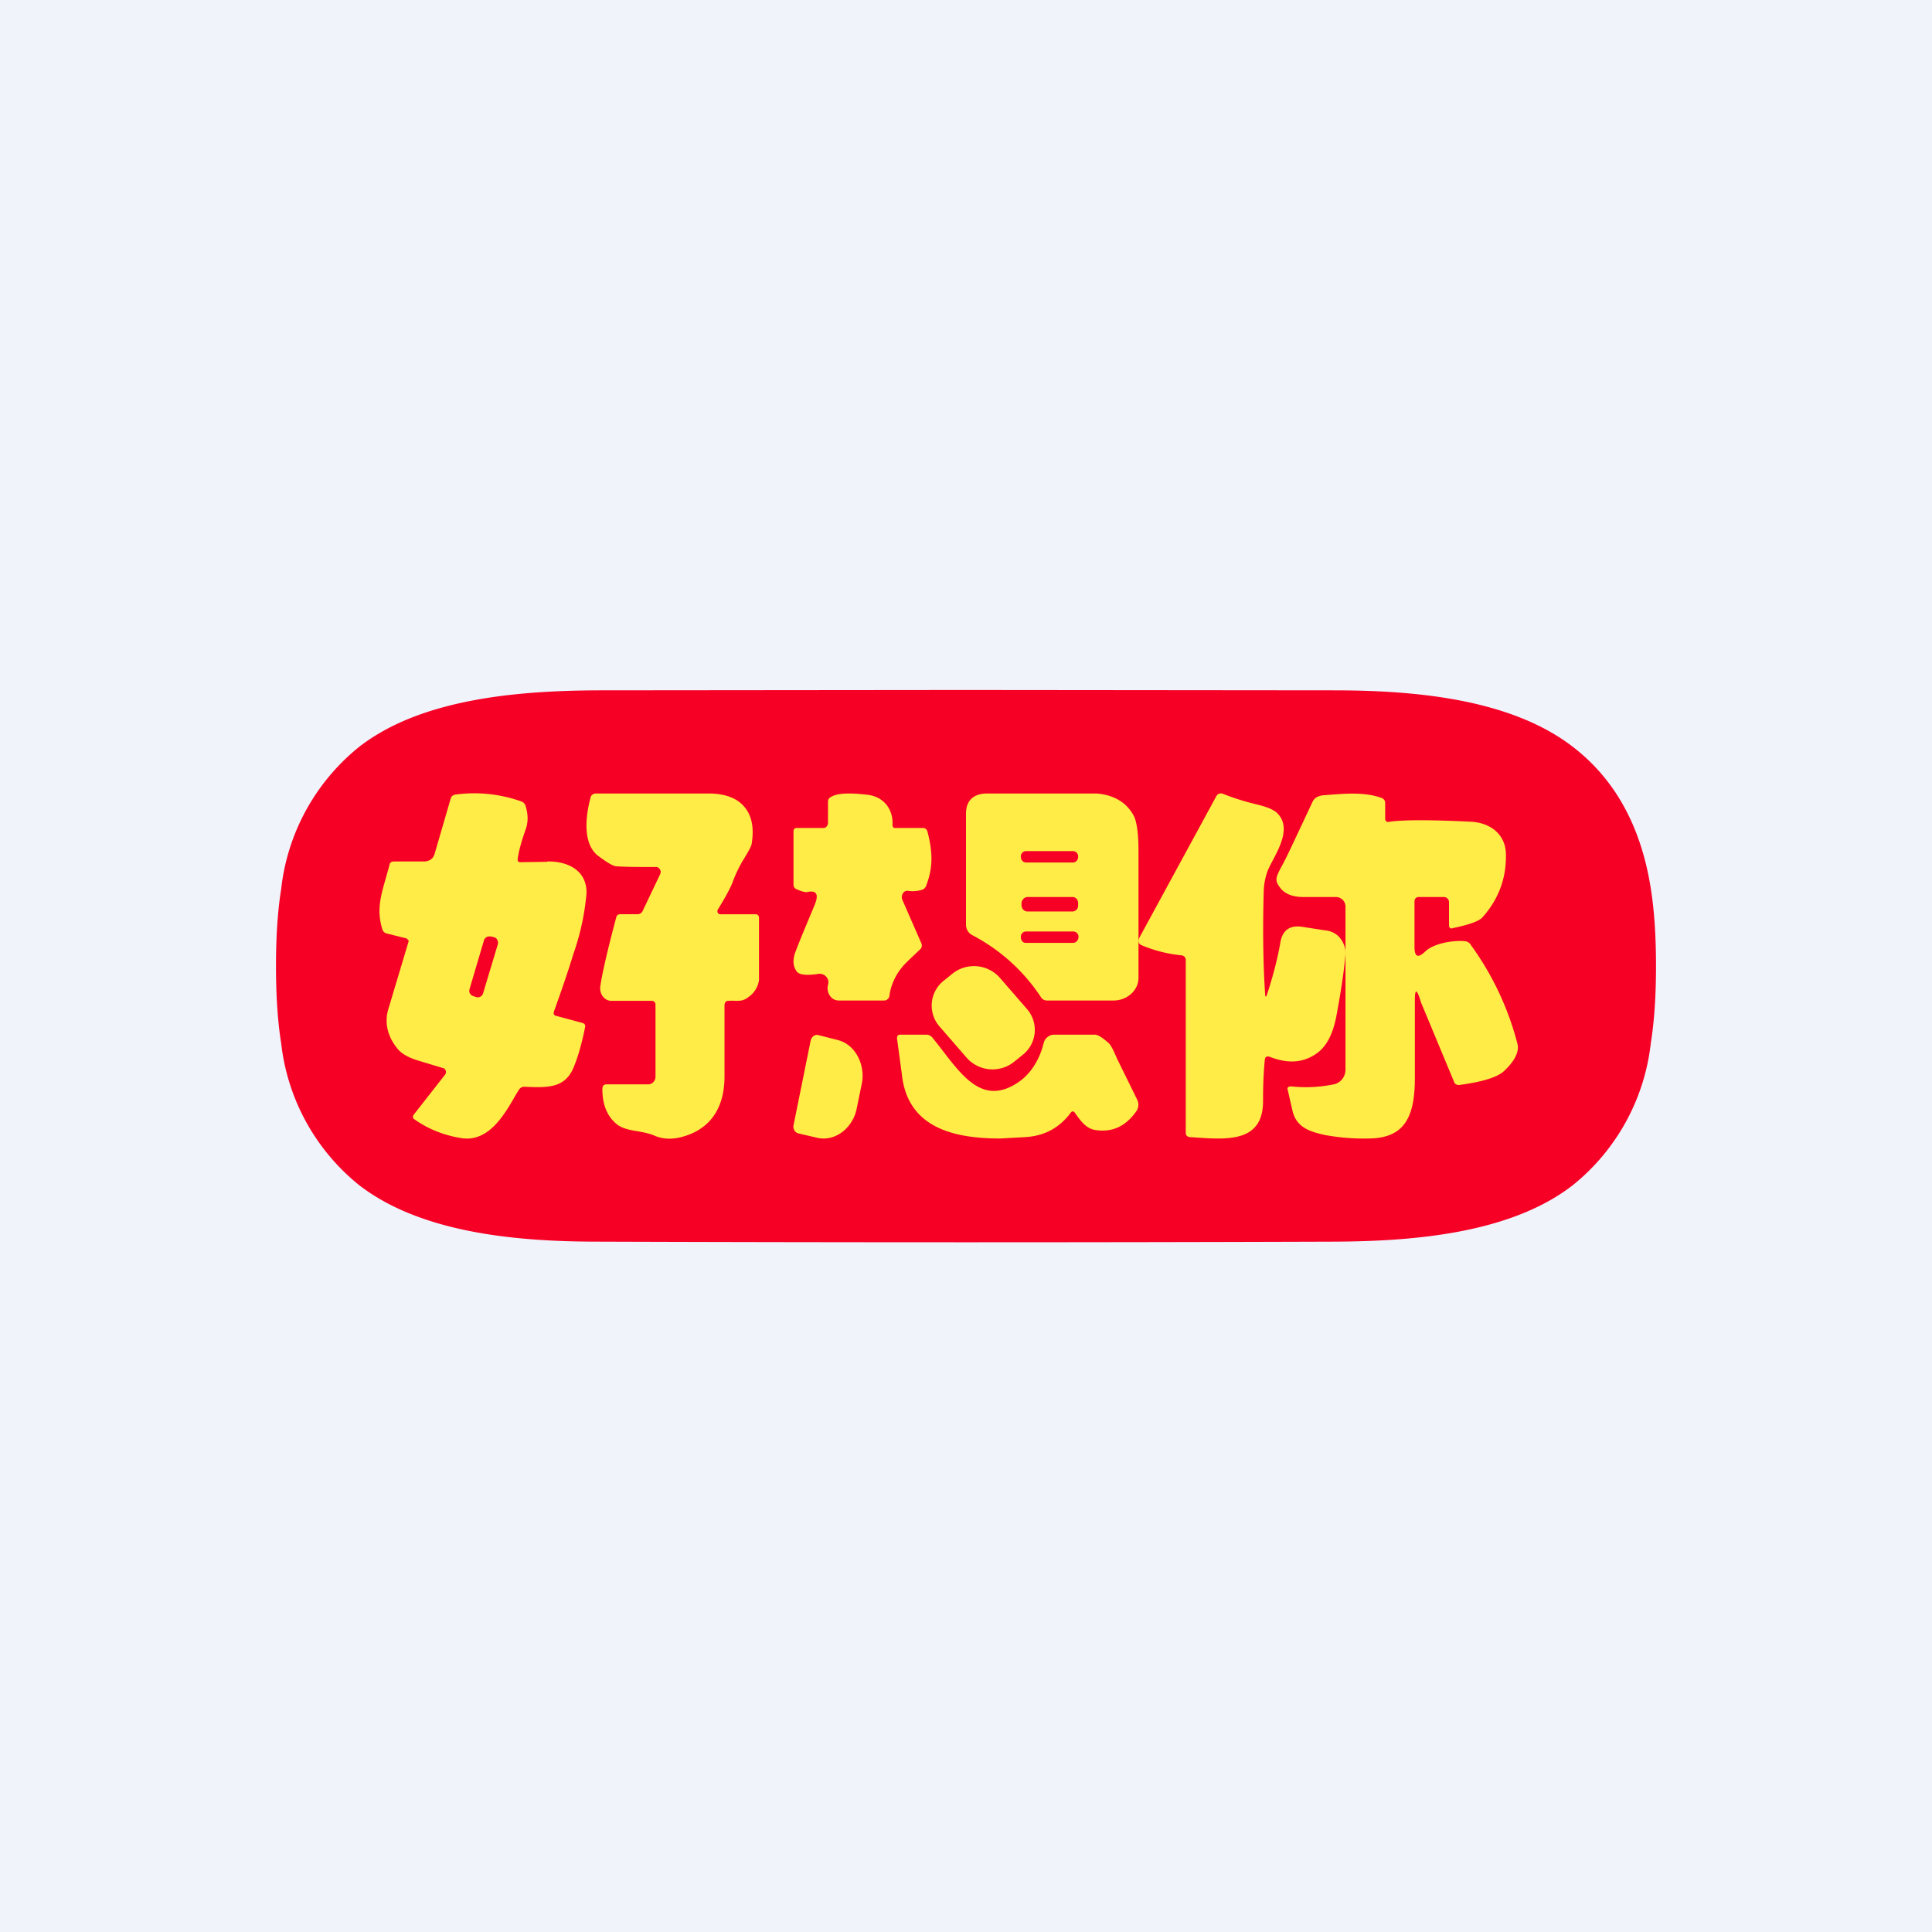
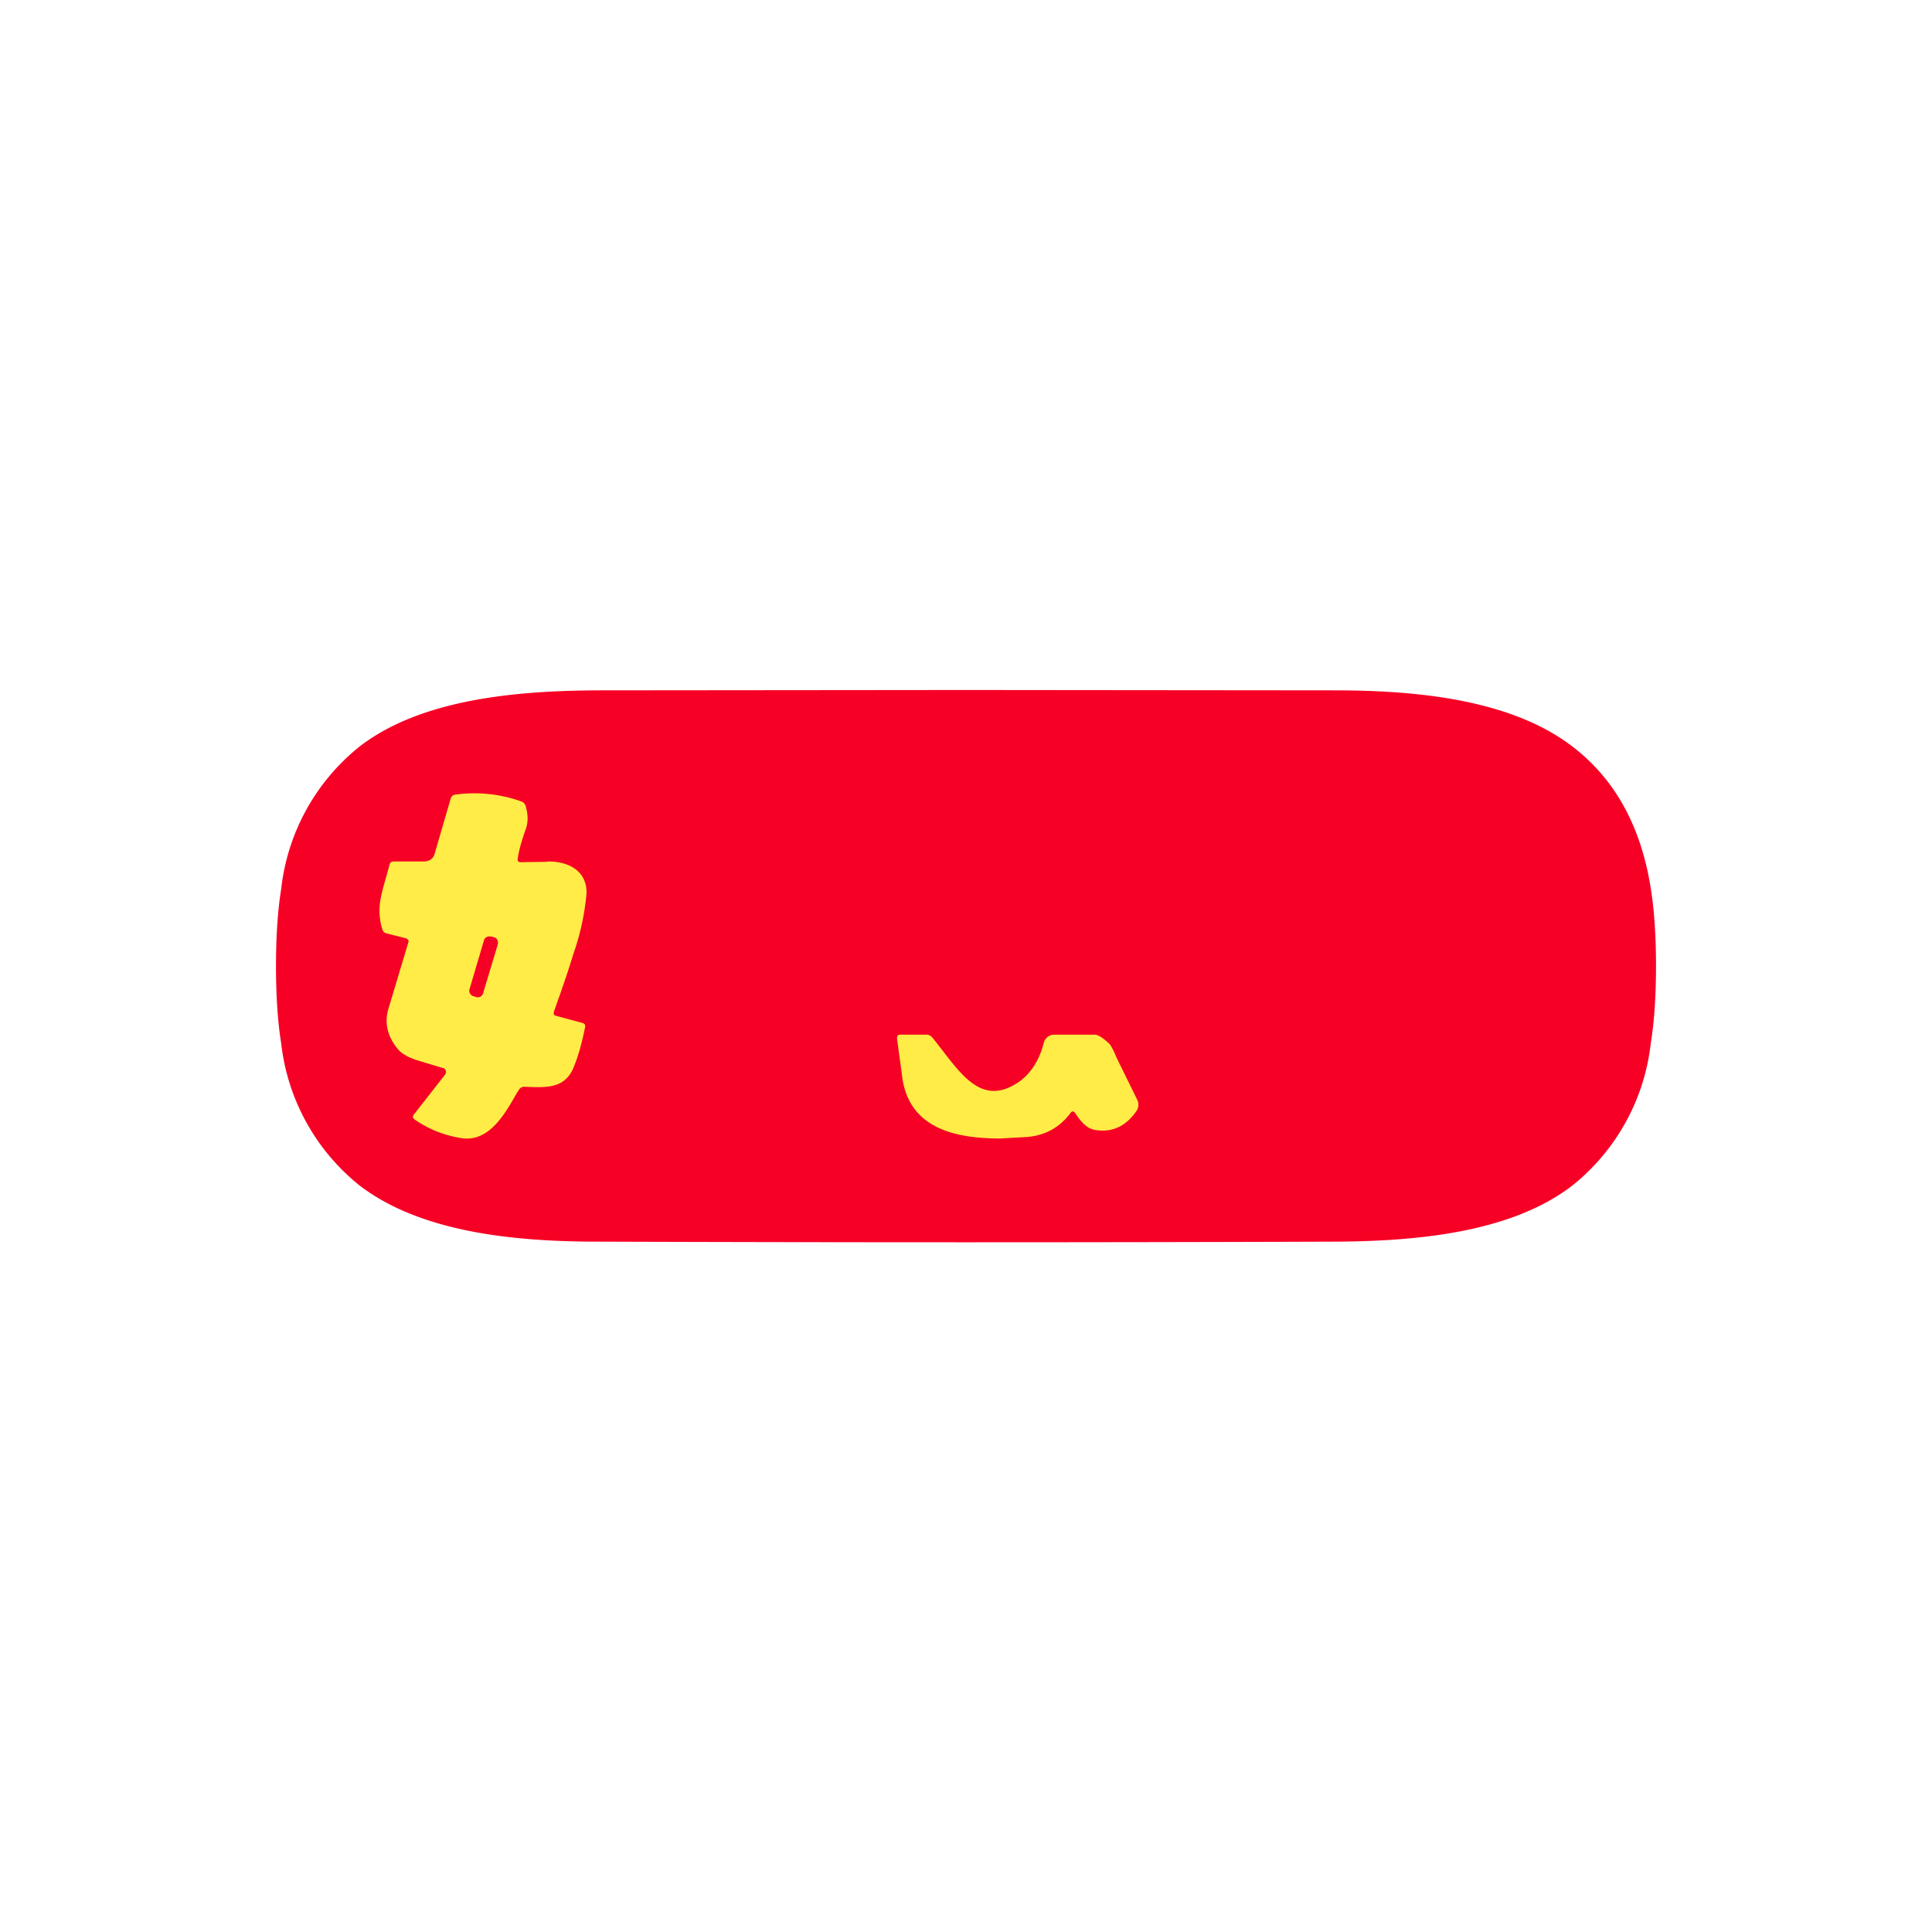
<svg xmlns="http://www.w3.org/2000/svg" width="56" height="56" viewBox="0 0 56 56">
-   <path fill="#F0F3FA" d="M0 0h56v56H0z" />
  <path d="m28 20 10.66.01c2.33 0 5.11.24 6.92 1.63 1.23.94 1.99 2.32 2.27 4.12.1.62.15 1.37.15 2.24 0 .87-.05 1.61-.15 2.23a6.16 6.16 0 0 1-2.27 4.13c-1.8 1.39-4.59 1.62-6.92 1.63a3130.17 3130.17 0 0 1-21.32 0c-2.33 0-5.11-.24-6.92-1.63a6.16 6.16 0 0 1-2.27-4.12C8.05 29.62 8 28.87 8 28c0-.87.05-1.61.15-2.23a6.16 6.16 0 0 1 2.27-4.13c1.8-1.39 4.59-1.62 6.92-1.63L28 20Z" fill="#F70026" />
-   <path d="M25.95 24h.8c.07 0 .12.04.14.13.16.63.14 1.05-.04 1.53a.2.2 0 0 1-.12.13.92.92 0 0 1-.42.03c-.12-.01-.2.13-.16.25l.56 1.28c.02.06.01.11-.03.16a20 20 0 0 0-.41.39c-.27.27-.44.6-.49.96 0 .04-.02.07-.05.1a.14.14 0 0 1-.1.04h-1.32c-.2 0-.34-.19-.32-.4l.02-.1c.02-.18-.15-.3-.3-.27-.34.05-.56.03-.63-.09a.48.48 0 0 1-.08-.26c0-.1.02-.2.06-.3.14-.37.33-.81.54-1.32.15-.34.07-.47-.22-.4-.05 0-.15-.02-.3-.09-.05-.02-.08-.07-.08-.13V24.1c0-.07.03-.1.1-.1h.77c.07 0 .13-.07.13-.15v-.61c0-.06.02-.1.07-.13.18-.12.53-.14 1.1-.07.48.07.72.45.7.86 0 .07.02.1.08.1ZM30.17 28.9a5.35 5.35 0 0 0-1.98-1.79.34.34 0 0 1-.19-.3v-3.23c0-.36.2-.57.59-.58h3.19c.54.04.9.29 1.09.66.08.17.13.5.13 1.02v3.68c-.01.35-.33.64-.72.64h-1.93a.2.2 0 0 1-.18-.1ZM40.27 23.82c.4-.06 1.21-.06 2.4 0 .54.04.98.37.98.96.01.69-.22 1.3-.69 1.82-.1.1-.36.2-.84.3-.08.03-.12 0-.12-.1v-.65a.15.15 0 0 0-.14-.15h-.75a.12.12 0 0 0-.11.12v1.32c0 .3.1.34.31.14.24-.23.78-.33 1.15-.3.08.01.14.05.18.12a8.47 8.47 0 0 1 1.35 2.88c.04.22-.09.48-.4.77-.2.18-.63.31-1.3.4-.07 0-.13-.03-.15-.11l-.95-2.28c-.11-.37-.18-.45-.18-.06v2.3c-.01 1.12-.33 1.7-1.36 1.7a6.2 6.2 0 0 1-1.24-.1c-.45-.1-.84-.22-.95-.72l-.13-.57c-.03-.08 0-.12.1-.12a4 4 0 0 0 1.23-.06c.2-.04.34-.22.34-.43v-4.71a.28.28 0 0 0-.27-.29h-.97c-.3 0-.52-.1-.64-.25-.17-.22-.16-.29.03-.64.14-.25.43-.88.9-1.88.05-.1.16-.17.33-.18.62-.05 1.17-.1 1.67.08.07.03.1.08.1.15v.44c0 .08.04.12.12.1ZM21.25 25.53c-.07.2-.22.47-.44.83-.04.06 0 .14.07.14h1.02c.06 0 .1.04.1.1v1.81a.72.72 0 0 1-.32.5c-.19.15-.35.08-.57.1-.07 0-.1.04-.11.12v2.04c.01.94-.41 1.53-1.15 1.76-.31.1-.6.1-.85 0-.15-.07-.34-.11-.58-.15-.25-.04-.44-.1-.56-.21-.26-.22-.4-.55-.4-1 0-.09.04-.14.12-.14h1.22c.1 0 .2-.1.2-.22v-2.1c0-.05-.05-.1-.1-.1h-1.18c-.2 0-.35-.2-.32-.42.05-.35.2-1.02.46-1.99.01-.06.05-.1.11-.1h.5c.07 0 .13-.03.16-.1l.5-1.05a.16.16 0 0 0 .02-.07c0-.08-.06-.15-.13-.15-.52 0-.9 0-1.15-.02-.09 0-.26-.1-.53-.3-.47-.36-.36-1.19-.22-1.7.02-.07.07-.1.14-.11h3.28c.41 0 .72.1.93.28.3.26.4.65.32 1.16 0 .07-.1.25-.28.54-.09.16-.18.34-.26.55Z" fill="#FFEC46" />
-   <path d="M36.73 28.81c.17-.52.3-1.02.38-1.48.06-.38.29-.53.67-.46l.65.1c.17.02.32.1.42.23.1.13.16.29.15.45-.04.48-.13 1.09-.27 1.83-.1.5-.28.85-.56 1.05-.39.28-.84.31-1.37.1-.09-.02-.13 0-.14.1-.04.41-.05.81-.05 1.19 0 1.26-1.15 1.1-2.12 1.04-.08-.01-.12-.05-.12-.13v-5a.13.13 0 0 0-.04-.1.14.14 0 0 0-.09-.04 3.94 3.94 0 0 1-1.12-.28c-.12-.04-.15-.12-.09-.24l2.23-4.1a.15.15 0 0 1 .19-.06c.3.12.62.22.95.3.34.08.55.17.65.29.42.47-.1 1.18-.29 1.6-.08.2-.12.4-.13.61-.03 1.1-.02 2.1.04 3 0 .1.03.1.06 0ZM27.61 28.22l-.26.21a.92.92 0 0 0-.12 1.32l.79.91a1 1 0 0 0 1.37.12l.26-.21a.92.92 0 0 0 .12-1.32l-.79-.91a1 1 0 0 0-1.37-.12ZM23.5 30.15c.03-.1.12-.17.21-.15l.55.14c.53.12.83.72.72 1.27l-.15.73c-.11.55-.62.96-1.14.84l-.56-.13c-.09-.03-.15-.13-.13-.23l.5-2.47Z" fill="#FFEC46" />
  <path d="M26.14 31.13 26 30.1c0-.07.02-.11.1-.11h.75c.07 0 .13.03.18.09.74.91 1.34 2.02 2.44 1.32.4-.25.66-.68.78-1.16a.32.32 0 0 1 .29-.25h1.19c.1 0 .23.09.4.24.09.08.17.28.25.46l.58 1.18a.33.33 0 0 1-.01.32c-.3.44-.68.63-1.16.57-.3-.03-.46-.26-.63-.5-.04-.06-.09-.06-.13 0-.33.44-.77.67-1.32.7L29 33c-1.34 0-2.7-.3-2.86-1.87ZM15.86 24.98l-.74.01c-.1.01-.13-.03-.11-.12.03-.22.11-.5.23-.84.07-.2.07-.41 0-.65a.2.2 0 0 0-.13-.15 4.06 4.06 0 0 0-1.9-.2c-.08.01-.13.05-.15.13l-.46 1.58c-.04.15-.15.23-.32.23h-.86c-.07 0-.12.03-.13.1l-.1.36c-.17.59-.27.96-.11 1.5.02.07.06.11.14.13l.56.14.05.04c.01.02.02.04.01.06l-.59 1.97c-.11.4-.01.8.3 1.16.13.14.33.24.6.32a117.28 117.28 0 0 0 .73.22l.04.06a.13.13 0 0 1-.02.12L12 32.3c-.05.06-.04.11.02.15.4.28.85.46 1.36.54.79.12 1.25-.69 1.59-1.29l.07-.11a.18.18 0 0 1 .16-.09c.65.03 1.13.04 1.39-.48.13-.28.26-.7.37-1.25.01-.06-.01-.1-.08-.12l-.74-.2c-.08-.01-.11-.06-.08-.14.2-.56.39-1.1.56-1.66A7.2 7.2 0 0 0 17 25.9c.02-.64-.5-.94-1.14-.93Zm-1.63 2.16.1.03c.08.02.12.12.1.2L14 28.8a.16.16 0 0 1-.2.1l-.09-.03a.16.16 0 0 1-.1-.2l.42-1.42a.16.16 0 0 1 .2-.1Z" fill="#FFEC46" />
-   <path d="M31.1 24.67h-1.36a.15.15 0 0 0-.15.16v.01c0 .09.07.16.15.16h1.36c.08 0 .15-.07.15-.16v-.01a.15.15 0 0 0-.15-.16ZM31.09 26h-1.3c-.1 0-.17.08-.18.17v.07c0 .1.08.18.17.18h1.3c.1 0 .17-.08.17-.17v-.07c0-.1-.07-.18-.16-.18ZM31.1 27h-1.36a.15.15 0 0 0-.15.16c0 .1.06.17.14.17h1.37c.09 0 .15-.07.16-.16v-.01a.15.15 0 0 0-.15-.16Z" fill="#F70026" />
</svg>